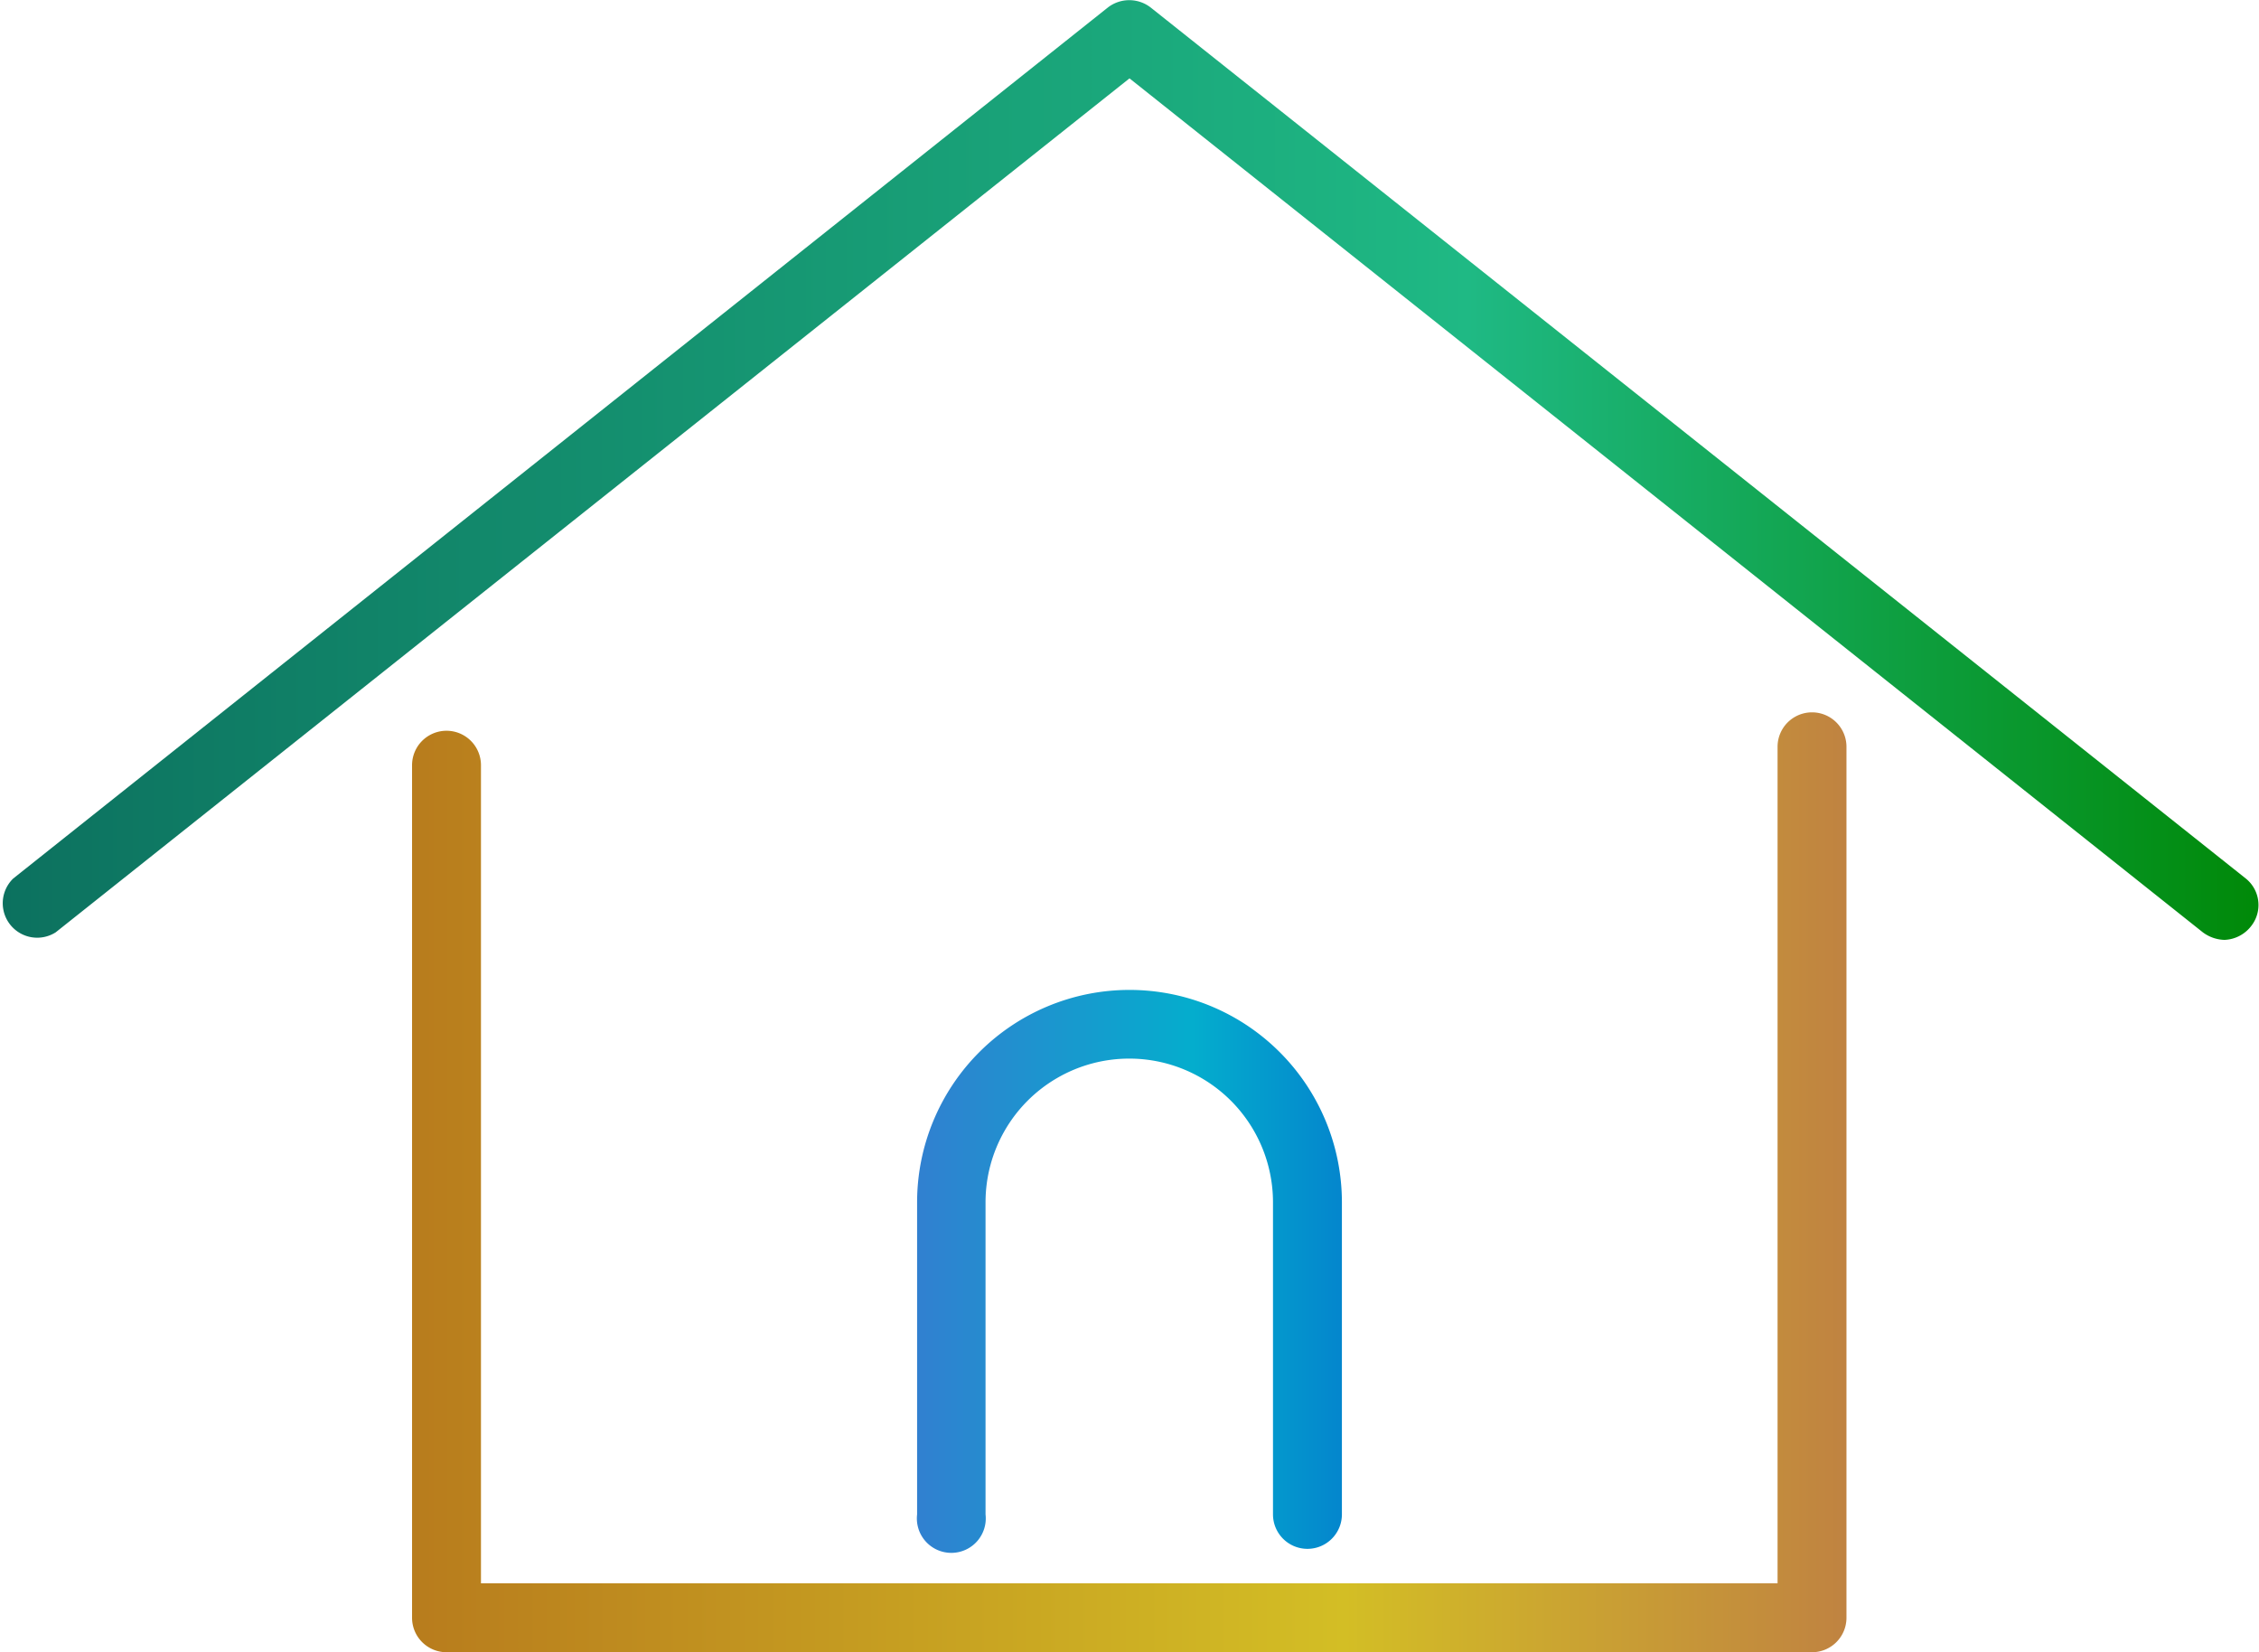
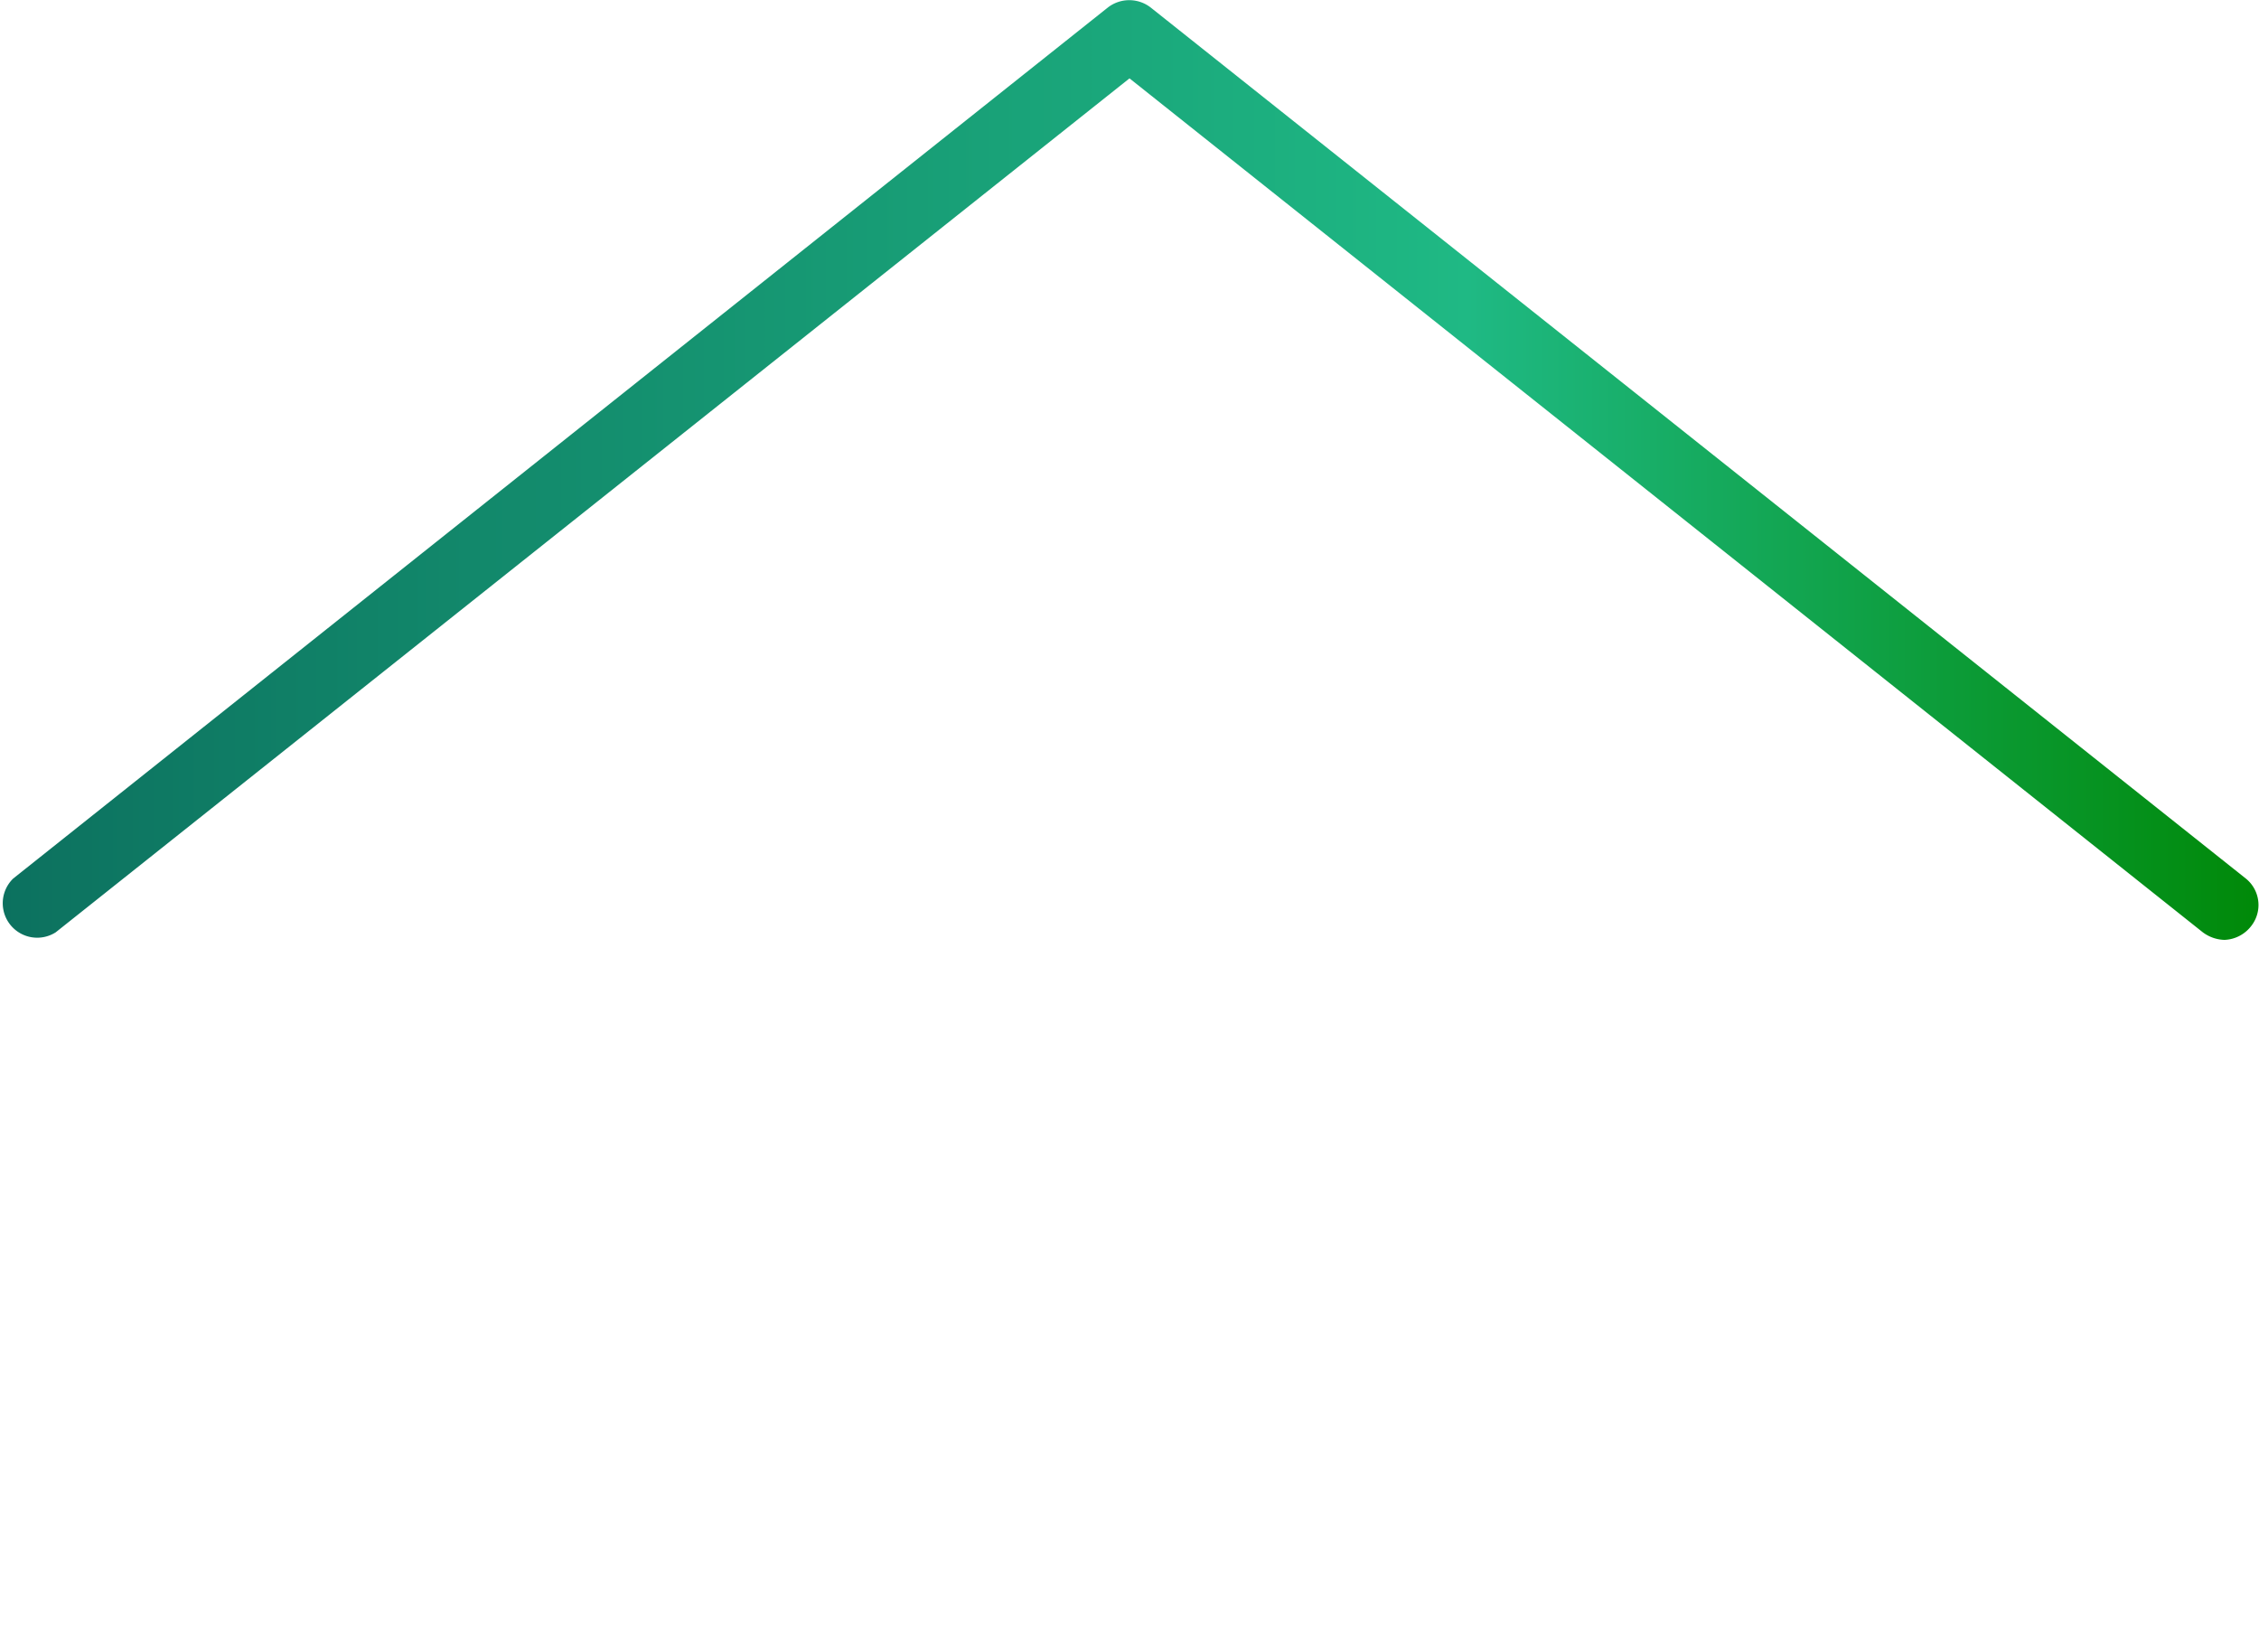
<svg xmlns="http://www.w3.org/2000/svg" width="47.86" height="35" viewBox="0 0 47.86 35">
  <defs>
    <style>.cls-1{fill:url(#名称未設定グラデーション_34);}.cls-2{fill:url(#名称未設定グラデーション_14);}.cls-3{fill:url(#名称未設定グラデーション_27);}</style>
    <linearGradient id="名称未設定グラデーション_34" y1="9.95" x2="47.86" y2="9.95" gradientUnits="userSpaceOnUse">
      <stop offset="0" stop-color="#0c715f" />
      <stop offset="0.65" stop-color="#1fb984" />
      <stop offset="1" stop-color="#008908" />
    </linearGradient>
    <linearGradient id="名称未設定グラデーション_14" x1="8.73" y1="25.05" x2="39.12" y2="25.05" gradientUnits="userSpaceOnUse">
      <stop offset="0" stop-color="#b87c1d" />
      <stop offset="0.65" stop-color="#d3be25" />
      <stop offset="1" stop-color="#c08341" />
    </linearGradient>
    <linearGradient id="名称未設定グラデーション_27" x1="19.43" y1="26.89" x2="28.43" y2="26.89" gradientUnits="userSpaceOnUse">
      <stop offset="0" stop-color="#3180d0" />
      <stop offset="0.65" stop-color="#04adcd" />
      <stop offset="1" stop-color="#0486cd" />
    </linearGradient>
  </defs>
  <g id="レイヤー_2" data-name="レイヤー 2">
    <g id="レイヤー_1-2" data-name="レイヤー 1">
      <path class="cls-1" d="M47.13,19.91a.8.8,0,0,1-.46-.16L23.93,1.66,1.18,19.75a.73.73,0,0,1-.9-1.14L23.47.16a.74.74,0,0,1,.91,0l23.2,18.45a.72.72,0,0,1,.12,1A.75.75,0,0,1,47.13,19.91Z" />
-       <path class="cls-2" d="M38.39,35H9.46a.73.73,0,0,1-.73-.73V16.21a.73.73,0,0,1,1.46,0V33.54H37.66V15.82a.73.73,0,0,1,1.46,0V34.27A.73.73,0,0,1,38.39,35Z" />
-       <path class="cls-3" d="M27.7,32.81a.73.73,0,0,1-.73-.73V25.47a3,3,0,1,0-6.09,0v6.61a.73.73,0,1,1-1.45,0V25.47a4.5,4.5,0,1,1,9,0v6.61A.73.73,0,0,1,27.7,32.81Z" />
    </g>
  </g>
</svg>